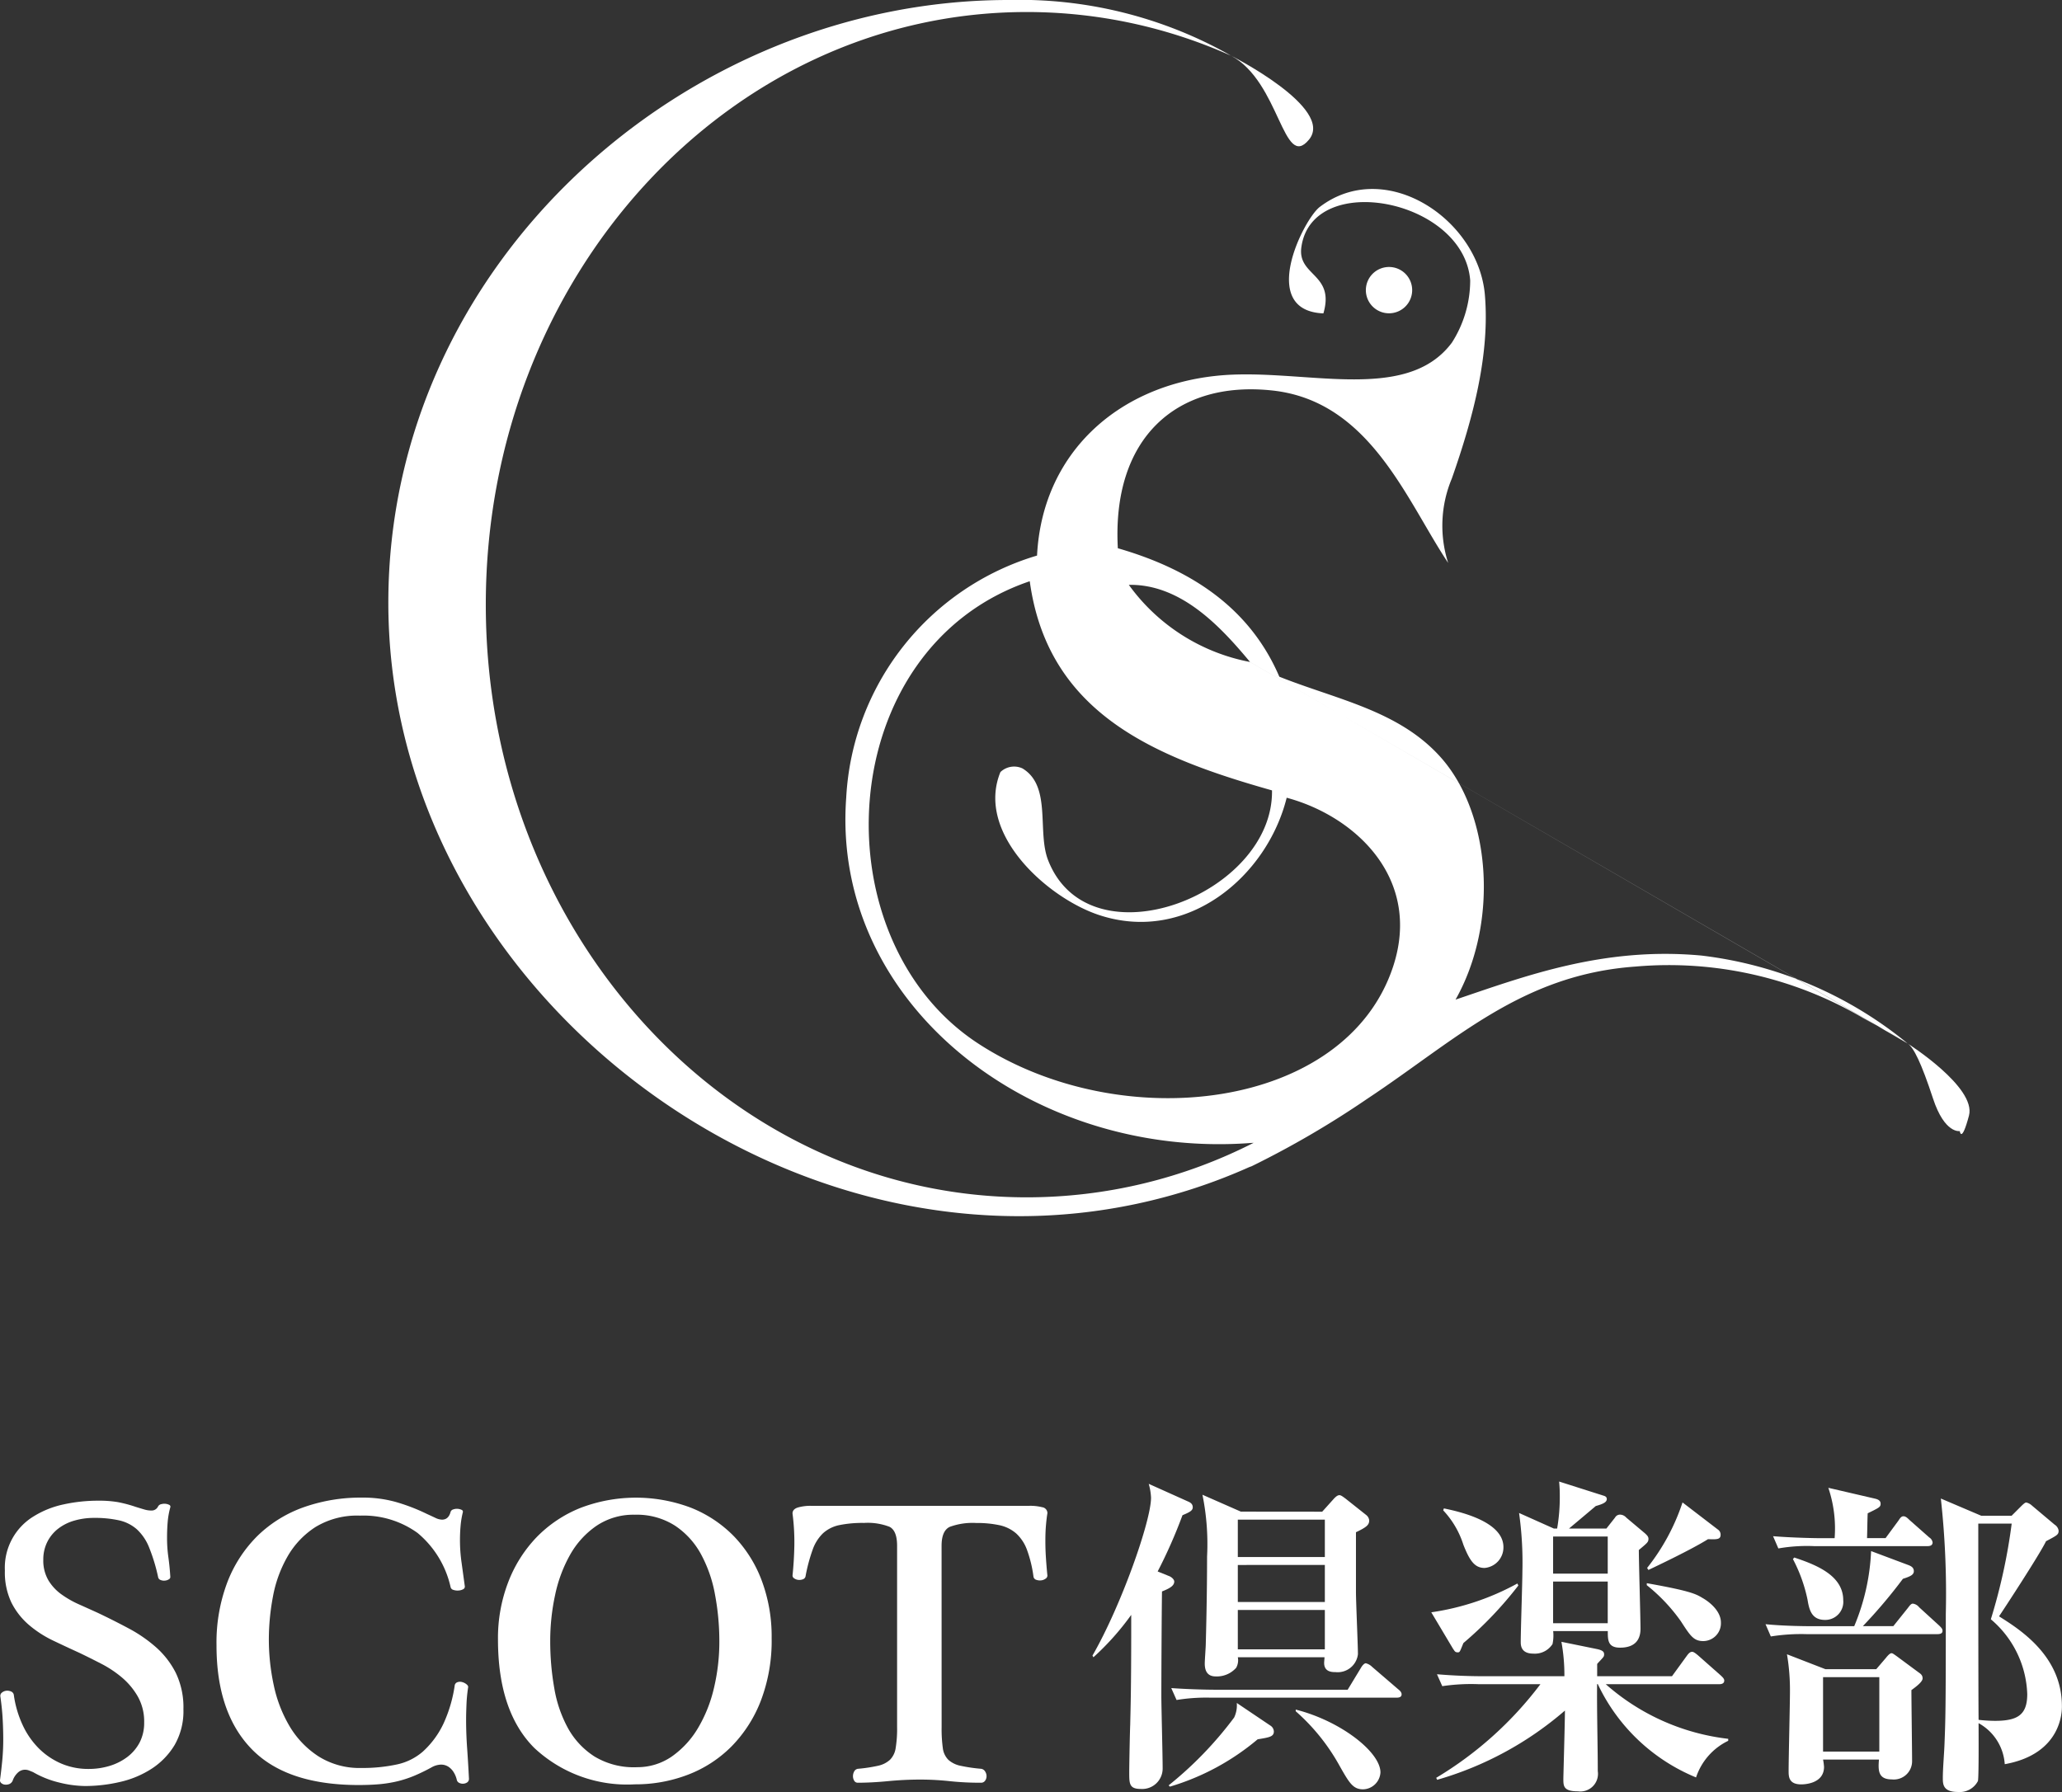
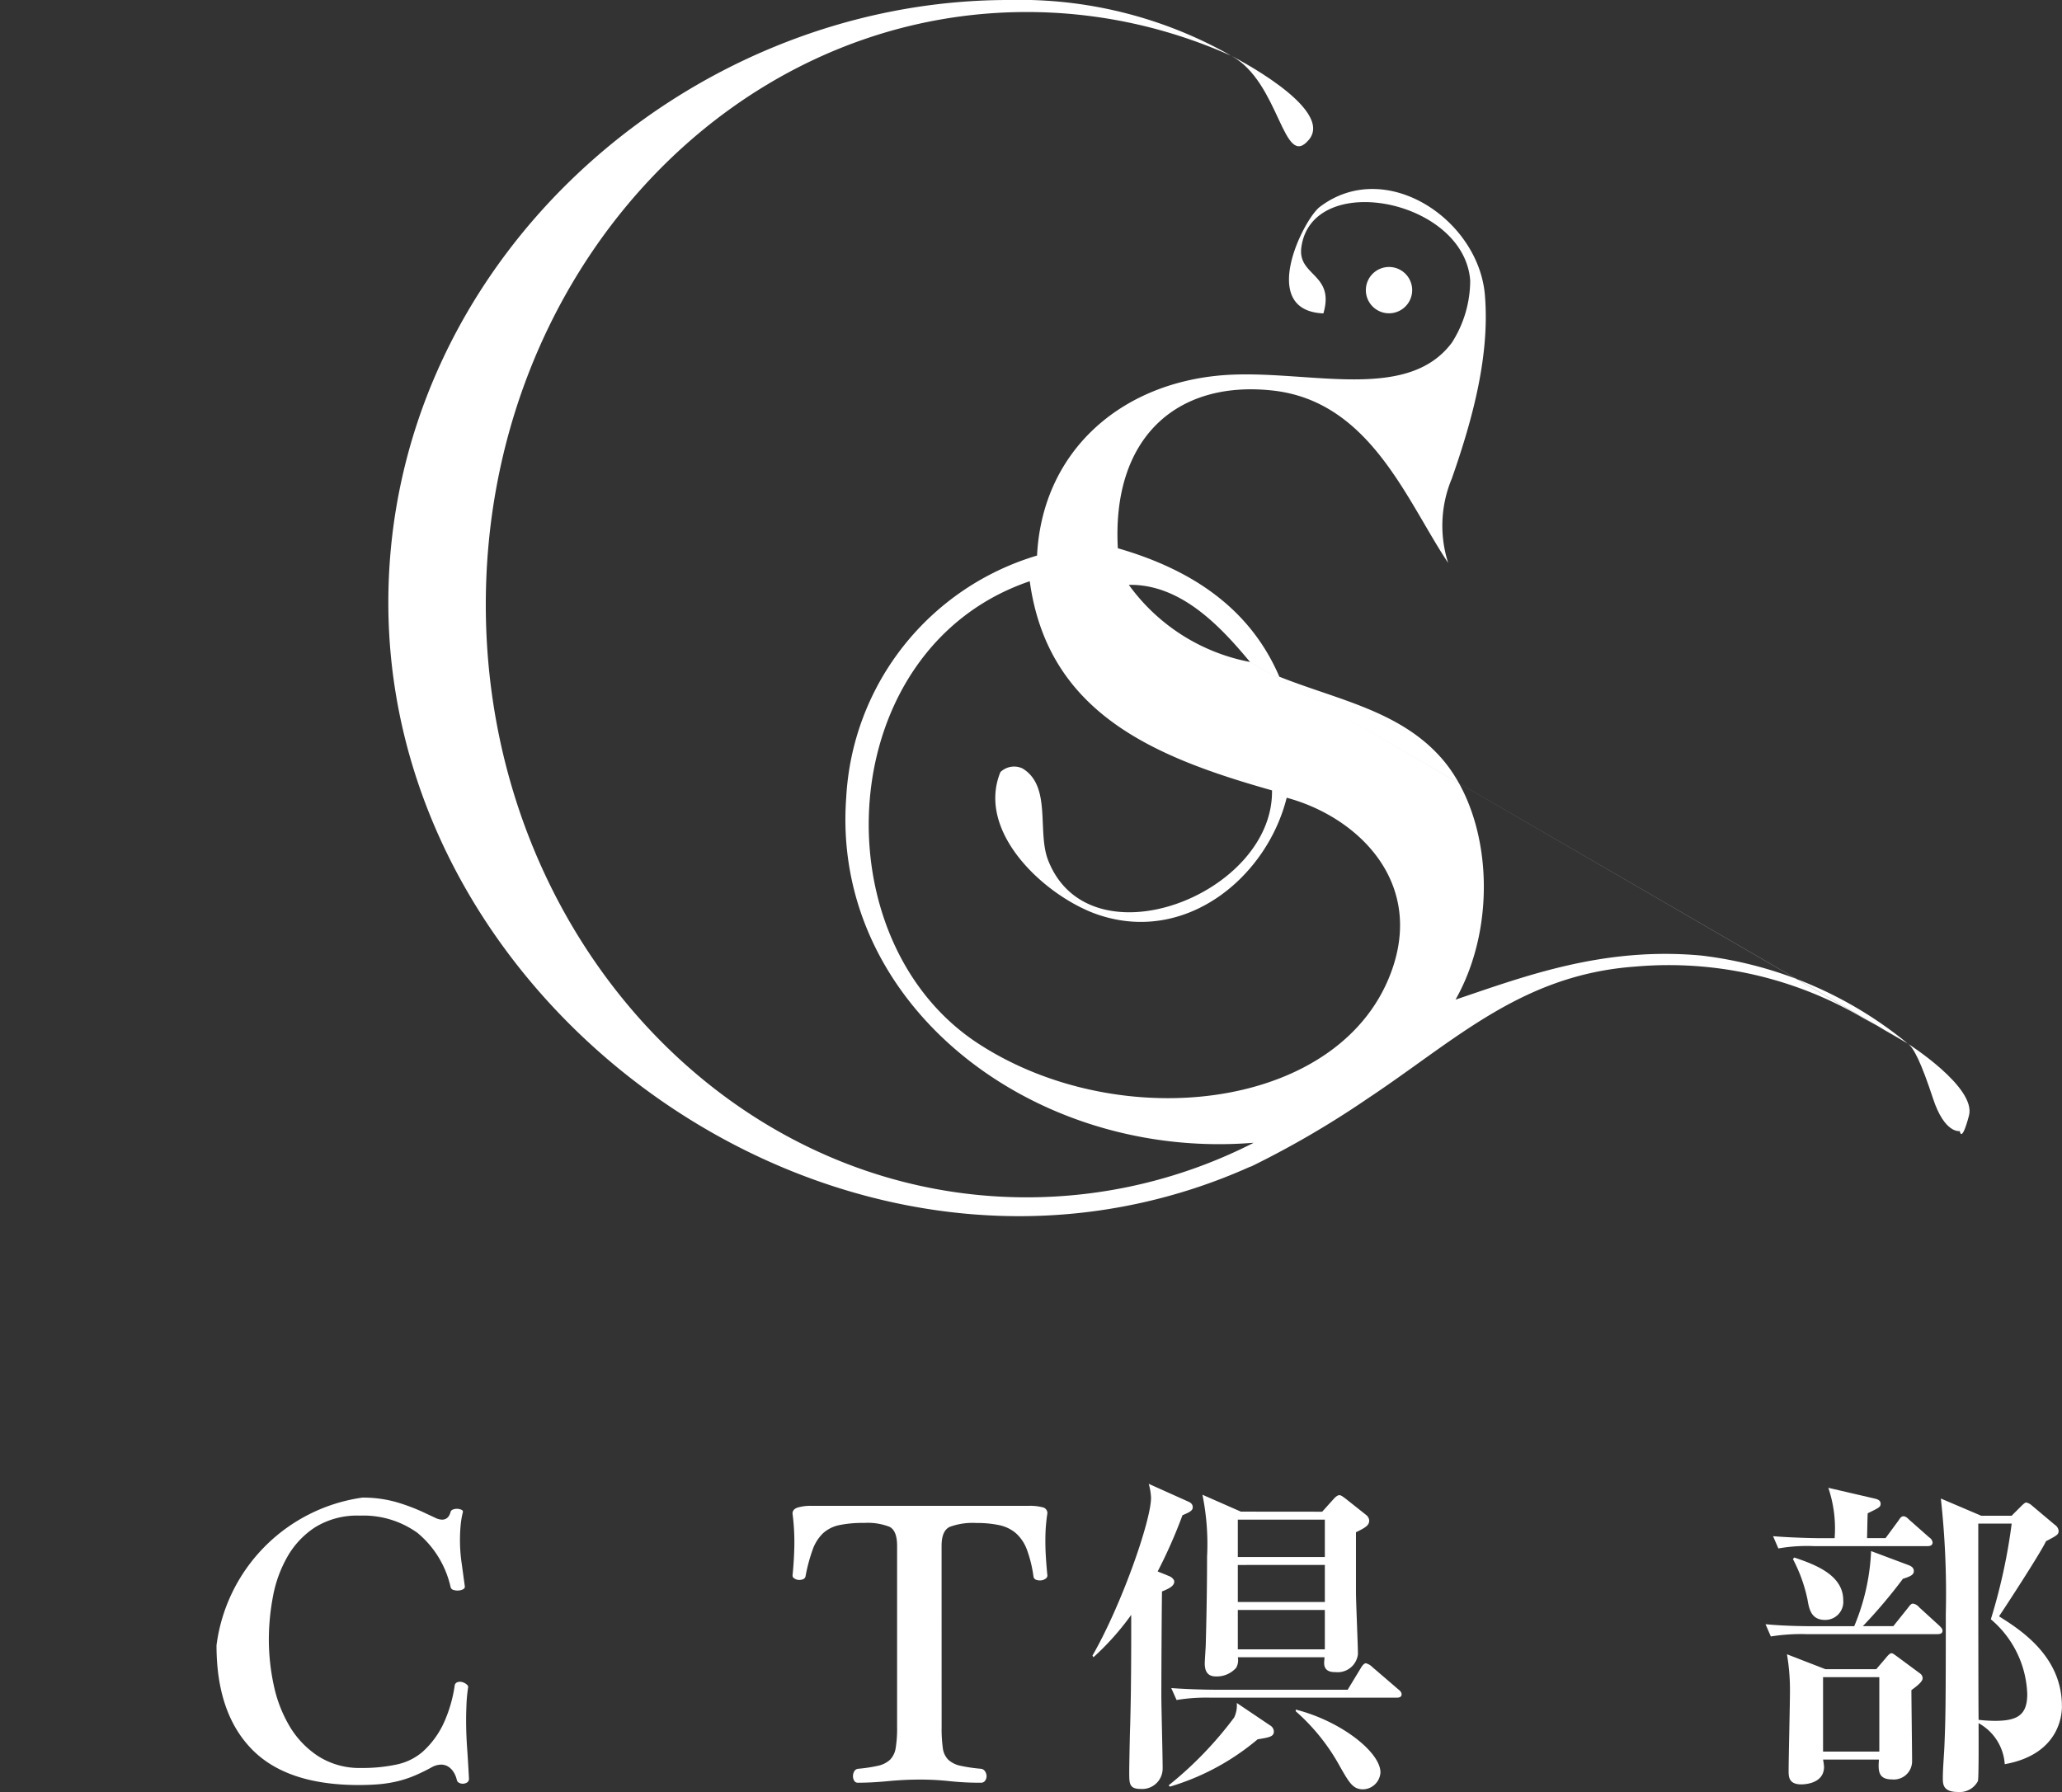
<svg xmlns="http://www.w3.org/2000/svg" width="131" height="113.864" viewBox="0 0 131 113.864">
  <rect x="0" y="0" width="131" height="113.864" fill="#333333" stroke="none" />
  <g id="グループ_137" data-name="グループ 137" transform="translate(-335 -636.309)">
    <g id="グループ_134" data-name="グループ 134">
      <path id="パス_209" data-name="パス 209" d="M409.243,736.443c.189.063.358.231.358.358,0,.273-.3.441-.779.63-.021,1.388-.041,5.278-.041,6.666,0,.651.083,3.721.083,4.6a1.3,1.3,0,0,1-1.388,1.283c-.735,0-.735-.337-.735-1.052,0-.483.041-2.586.062-3.028.022-1.051.064-2.1.064-6.307v-.673a16.943,16.943,0,0,1-2.4,2.692l-.062-.105c1.829-3.176,3.721-8.559,3.721-10.03a3.7,3.7,0,0,0-.147-.884l2.482,1.115c.147.063.315.148.315.379,0,.21-.211.315-.652.5a31.653,31.653,0,0,1-1.577,3.574Zm0,13.31a23.608,23.608,0,0,0,4.163-4.311,1.806,1.806,0,0,0,.168-.925l2.123,1.43a.466.466,0,0,1,.232.379c0,.336-.294.378-1.03.5a15.46,15.46,0,0,1-5.573,3.007Zm11.375-6.077.841-1.387c.085-.148.21-.295.315-.295a.869.869,0,0,1,.4.231l1.64,1.409c.106.084.231.189.231.337,0,.188-.189.21-.336.21H411.934a11.616,11.616,0,0,0-2.186.147l-.337-.757c.862.063,2.019.105,2.9.105ZM419,732.364l.756-.841c.085-.085.211-.21.337-.21.106,0,.232.105.379.21l1.324,1.051a.5.5,0,0,1,.19.336c0,.274-.126.421-.841.758v3.8c0,.631.125,3.385.125,3.953a1.294,1.294,0,0,1-1.429,1.135c-.21,0-.757,0-.715-.651,0,0,.021-.252.021-.294h-5.508a.976.976,0,0,1-.106.673,1.643,1.643,0,0,1-1.3.546c-.589,0-.694-.442-.694-.82,0-.21.064-1.052.064-1.22.021-.778.083-3.133.083-5.571a15.7,15.7,0,0,0-.294-3.933l2.44,1.073Zm-5.361.505v2.375h5.529v-2.375Zm0,2.88V738.1h5.529v-2.355Zm0,2.859v2.5h5.529v-2.5Zm3.679,6.33c2.839.715,5.383,2.691,5.383,3.994a1.139,1.139,0,0,1-1.094,1.073c-.652,0-.884-.4-1.514-1.514a12.917,12.917,0,0,0-2.775-3.448Z" fill="#fff" />
-       <path id="パス_210" data-name="パス 210" d="M427.97,740.711c-.23.568-.23.589-.358.589-.166,0-.188-.063-.315-.252l-1.367-2.292a16.129,16.129,0,0,0,5.468-1.83l.063.127A23.941,23.941,0,0,1,427.97,740.711Zm14.781,8.537a11.9,11.9,0,0,1-6.243-5.93h-.043c-.021,1.535.043,4,.043,5.531a1.121,1.121,0,0,1-1.263,1.282c-.924,0-.924-.336-.924-.8,0-.168.1-3.659.1-4.332a21.455,21.455,0,0,1-8.116,4.4l-.062-.126a23.194,23.194,0,0,0,6.622-5.951H428.9a12.445,12.445,0,0,0-2.272.127l-.336-.757c.988.084,2,.126,2.987.126h5.108a11.815,11.815,0,0,0-.189-2.187l2.271.463c.379.084.441.189.441.336a.271.271,0,0,1-.083.21c-.043.063-.315.337-.358.4v.778h4.753l.945-1.3c.105-.148.211-.253.337-.253.1,0,.251.126.378.231l1.451,1.283c.084.084.21.189.21.315,0,.211-.21.231-.336.231h-7.191a14.2,14.2,0,0,0,7.779,3.47v.126A3.969,3.969,0,0,0,442.751,749.248Zm-13.435-13.31c-.631,0-.946-.463-1.346-1.472a5.689,5.689,0,0,0-1.282-2.187l.042-.125c.9.189,3.784.8,3.784,2.46A1.309,1.309,0,0,1,429.316,735.938Zm9.8-1.135c0,.778.106,4.29.106,5,0,.589-.253,1.2-1.3,1.2-.778,0-.778-.484-.778-1.052h-3.47a2.614,2.614,0,0,1-.041.821,1.33,1.33,0,0,1-1.22.609c-.8,0-.8-.546-.8-.757,0-.715.105-3.806.105-4.436a22.542,22.542,0,0,0-.211-3.743l2.208.988h.211a11.651,11.651,0,0,0,.168-2.061,9.125,9.125,0,0,0-.042-.925l2.776.884c.147.041.252.084.252.231,0,.231-.337.336-.7.442-.272.231-1.471,1.24-1.7,1.429h2.376l.547-.694a.361.361,0,0,1,.337-.189.547.547,0,0,1,.379.189l1.2,1.01c.1.1.209.189.209.336C439.723,734.3,439.661,734.34,439.114,734.8Zm-1.976-.862h-3.47V736.3h3.47Zm0,2.86h-3.47v2.649h3.47Zm6.077,3.784c-.611,0-.82-.315-1.431-1.261a11.175,11.175,0,0,0-2.165-2.292v-.126c2.817.5,3.132.693,3.553.946.3.168,1.157.756,1.157,1.556A1.132,1.132,0,0,1,443.215,740.585Zm.294-6.476c-1.073.673-3.343,1.745-3.786,1.956l-.083-.127a13.487,13.487,0,0,0,2.25-4.163l2.249,1.724a.382.382,0,0,1,.169.337C444.308,734.13,444.077,734.13,443.509,734.109Z" fill="#fff" />
      <path id="パス_211" data-name="パス 211" d="M458.073,740.144h-8.3a12.147,12.147,0,0,0-2.271.147l-.337-.779c1.263.127,2.755.127,2.987.127H452.8a13.82,13.82,0,0,0,1.072-4.773l2.4.9c.147.063.315.147.315.378s-.23.337-.694.484a32.56,32.56,0,0,1-2.544,3.007h1.935l.926-1.156c.126-.169.209-.274.315-.274a.617.617,0,0,1,.4.231L458.2,739.6c.147.147.209.21.209.337C458.409,740.122,458.221,740.144,458.073,740.144Zm-.609-5.593h-7.212a10.589,10.589,0,0,0-2.272.147l-.336-.778c1.283.105,2.755.126,2.987.126h.924a8.068,8.068,0,0,0-.4-3.2l2.9.673c.189.042.421.1.421.337,0,.209-.084.251-.82.609-.021.379-.021.925-.042,1.577h1.177l.82-1.114c.084-.127.169-.274.316-.274.125,0,.231.084.378.231L457.568,734a.45.45,0,0,1,.211.315C457.779,734.509,457.611,734.551,457.464,734.551Zm-1.031,9.146c0,.715.043,3.869.043,4.521a1.159,1.159,0,0,1-1.283,1.156c-.862,0-.883-.546-.821-1.262H450.82a3.7,3.7,0,0,1,.062.463c0,1.115-1.345,1.115-1.45,1.115-.8,0-.8-.505-.8-.862,0-.8.085-4.29.085-5.005a13.445,13.445,0,0,0-.19-2.4l2.44.946H454.2l.611-.714c.1-.127.251-.3.357-.3.063,0,.126.042.358.21l1.365,1.01c.147.1.253.189.253.378C457.148,743.171,456.727,743.487,456.433,743.7Zm-5.487-4.457c-.862,0-1.009-.652-1.115-1.3a9.771,9.771,0,0,0-.925-2.565l.084-.1c1.388.462,3.112,1.135,3.112,2.712A1.146,1.146,0,0,1,450.946,739.24Zm3.448,3.637H450.82v4.731h3.574Zm7.969,5.53A3.217,3.217,0,0,0,460.7,745.8c0,.5.021,3.469-.042,3.679a1.3,1.3,0,0,1-1.262.694c-.967,0-.967-.5-.967-.9,0-.588.084-1.535.106-2.145.062-1.577.083-2.165.083-8.263a55.111,55.111,0,0,0-.315-7.338l2.565,1.093H462.8l.547-.547c.147-.147.294-.294.379-.294a.763.763,0,0,1,.358.189l1.45,1.22a.54.54,0,0,1,.251.378c0,.253-.083.295-.8.673-.4.841-2.754,4.436-2.986,4.773,1.3.82,3.995,2.5,3.995,5.7C466,745.022,466,747.755,462.363,748.407Zm-.883-9.21a36.326,36.326,0,0,0,1.324-6.077h-2.123c0,.379,0,11.5.021,12.469a9.676,9.676,0,0,0,1.03.064c1.451,0,2.06-.379,2.06-1.7A6.5,6.5,0,0,0,461.48,739.2Z" fill="#fff" />
    </g>
    <g id="グループ_135" data-name="グループ 135">
-       <path id="パス_212" data-name="パス 212" d="M337.751,735.413a2.485,2.485,0,0,0,.324,1.31,3.021,3.021,0,0,0,.831.895,6.3,6.3,0,0,0,1.116.636q.61.273,1.181.532.987.468,1.96.987a9.03,9.03,0,0,1,1.751,1.206,5.453,5.453,0,0,1,1.259,1.635,5.04,5.04,0,0,1,.48,2.3,4.31,4.31,0,0,1-.558,2.271,4.655,4.655,0,0,1-1.453,1.505,6.212,6.212,0,0,1-2.012.844,9.826,9.826,0,0,1-2.231.26,7.073,7.073,0,0,1-1.636-.221,6.133,6.133,0,0,1-1.661-.662c-.086-.035-.168-.069-.246-.1a.733.733,0,0,0-.3-.052.66.66,0,0,0-.39.156,1.239,1.239,0,0,0-.363.545.412.412,0,0,1-.208.208.583.583,0,0,1-.272.038.4.4,0,0,1-.234-.091.233.233,0,0,1-.091-.181q.078-.57.143-1.233c.042-.441.065-.886.065-1.337s-.013-.9-.038-1.349-.075-.917-.143-1.4a.258.258,0,0,1,.1-.259.52.52,0,0,1,.286-.117.6.6,0,0,1,.3.052.28.28,0,0,1,.168.221,6.713,6.713,0,0,0,.572,1.933,5.165,5.165,0,0,0,1.037,1.48,4.594,4.594,0,0,0,1.415.947,4.355,4.355,0,0,0,1.726.337,4.53,4.53,0,0,0,1.336-.194,3.58,3.58,0,0,0,1.13-.571,2.768,2.768,0,0,0,.779-.922,2.716,2.716,0,0,0,.285-1.271,3.224,3.224,0,0,0-.4-1.636,4.516,4.516,0,0,0-1-1.206,7.043,7.043,0,0,0-1.323-.883q-.728-.375-1.376-.687-.857-.39-1.713-.8a7,7,0,0,1-1.531-1,4.581,4.581,0,0,1-1.09-1.4,4.467,4.467,0,0,1-.416-2.037,3.815,3.815,0,0,1,1.844-3.452,5.928,5.928,0,0,1,1.894-.752,10.244,10.244,0,0,1,2.207-.234,7.049,7.049,0,0,1,1.231.091,8.328,8.328,0,0,1,1.13.3c.224.07.411.126.558.169a1.523,1.523,0,0,0,.428.065.454.454,0,0,0,.441-.26.284.284,0,0,1,.194-.142.745.745,0,0,1,.273-.026.665.665,0,0,1,.233.065.125.125,0,0,1,.078.155,5.006,5.006,0,0,0-.168.935c-.026.311-.04.64-.04.986a8.651,8.651,0,0,0,.079,1.22c.051.363.1.8.129,1.3a.178.178,0,0,1-.1.142.554.554,0,0,1-.246.078.573.573,0,0,1-.273-.039.235.235,0,0,1-.156-.181,11.519,11.519,0,0,0-.571-1.883,3.155,3.155,0,0,0-.779-1.155,2.547,2.547,0,0,0-1.129-.57,7.04,7.04,0,0,0-1.6-.156,4.4,4.4,0,0,0-1.234.169,3.063,3.063,0,0,0-1.025.506,2.455,2.455,0,0,0-.7.844A2.481,2.481,0,0,0,337.751,735.413Z" fill="#fff" />
-       <path id="パス_213" data-name="パス 213" d="M358.02,731.468a7.728,7.728,0,0,1,2.153.285,12.2,12.2,0,0,1,1.947.752c.191.087.367.169.533.247a1.028,1.028,0,0,0,.428.117c.276,0,.458-.164.545-.494a.236.236,0,0,1,.168-.155.659.659,0,0,1,.285-.039.694.694,0,0,1,.248.065.127.127,0,0,1,.077.156,5.442,5.442,0,0,0-.142.856c-.026.294-.04.6-.04.909a10.144,10.144,0,0,0,.105,1.453q.1.727.206,1.505a.19.19,0,0,1-.116.169.676.676,0,0,1-.285.077.8.8,0,0,1-.324-.038.238.238,0,0,1-.182-.182,6.24,6.24,0,0,0-2.1-3.438,5.872,5.872,0,0,0-3.658-1.1,5.088,5.088,0,0,0-2.829.727,5.444,5.444,0,0,0-1.779,1.882,8.032,8.032,0,0,0-.921,2.543,14.751,14.751,0,0,0-.259,2.712,13.814,13.814,0,0,0,.311,2.907A8.566,8.566,0,0,0,353.4,746a5.824,5.824,0,0,0,1.83,1.907,4.88,4.88,0,0,0,2.738.74,10.277,10.277,0,0,0,2.232-.22,3.67,3.67,0,0,0,1.661-.818,5.654,5.654,0,0,0,1.323-1.8,8.822,8.822,0,0,0,.7-2.375.26.26,0,0,1,.168-.233.488.488,0,0,1,.3-.014.741.741,0,0,1,.286.143c.086.069.121.139.1.208-.051.346-.086.688-.1,1.025s-.026.679-.026,1.025q0,.882.065,1.8t.116,1.933a.274.274,0,0,1-.1.234.48.48,0,0,1-.247.09.494.494,0,0,1-.272-.051.271.271,0,0,1-.155-.2,1.584,1.584,0,0,0-.183-.454,1.14,1.14,0,0,0-.337-.364.86.86,0,0,0-.494-.142,1.3,1.3,0,0,0-.6.181,11.59,11.59,0,0,1-1.1.533,7.192,7.192,0,0,1-1.077.35,8.165,8.165,0,0,1-1.141.182q-.6.051-1.3.051-4.594,0-6.814-2.3t-2.218-6.58a10.819,10.819,0,0,1,.7-4.036,8.372,8.372,0,0,1,1.934-2.945,8.071,8.071,0,0,1,2.933-1.8A10.88,10.88,0,0,1,358.02,731.468Z" fill="#fff" />
-       <path id="パス_214" data-name="パス 214" d="M375.331,749.687a8.625,8.625,0,0,1-6.384-2.31q-2.311-2.31-2.31-6.9a9.889,9.889,0,0,1,.649-3.633,8.5,8.5,0,0,1,1.8-2.855,8.069,8.069,0,0,1,2.765-1.856,9.869,9.869,0,0,1,7.034-.026,7.872,7.872,0,0,1,2.724,1.8,8.17,8.17,0,0,1,1.778,2.816,10.129,10.129,0,0,1,.636,3.672,10.7,10.7,0,0,1-.688,3.984,8.5,8.5,0,0,1-1.869,2.907,7.851,7.851,0,0,1-2.764,1.791A9.314,9.314,0,0,1,375.331,749.687Zm.1-1.09a3.842,3.842,0,0,0,2.245-.675,5.831,5.831,0,0,0,1.649-1.778,8.892,8.892,0,0,0,1.025-2.543,12.678,12.678,0,0,0,.35-3,15.914,15.914,0,0,0-.273-2.959,8.547,8.547,0,0,0-.895-2.582,5.09,5.09,0,0,0-1.661-1.817,4.509,4.509,0,0,0-2.543-.687,4.2,4.2,0,0,0-2.427.7,5.491,5.491,0,0,0-1.674,1.83,8.886,8.886,0,0,0-.96,2.569,13.763,13.763,0,0,0-.311,2.92,17.1,17.1,0,0,0,.259,3.01,8.039,8.039,0,0,0,.882,2.557,5.018,5.018,0,0,0,1.674,1.778A4.835,4.835,0,0,0,375.434,748.6Z" fill="#fff" />
+       <path id="パス_213" data-name="パス 213" d="M358.02,731.468a7.728,7.728,0,0,1,2.153.285,12.2,12.2,0,0,1,1.947.752c.191.087.367.169.533.247a1.028,1.028,0,0,0,.428.117c.276,0,.458-.164.545-.494a.236.236,0,0,1,.168-.155.659.659,0,0,1,.285-.039.694.694,0,0,1,.248.065.127.127,0,0,1,.077.156,5.442,5.442,0,0,0-.142.856c-.026.294-.04.6-.04.909a10.144,10.144,0,0,0,.105,1.453q.1.727.206,1.505a.19.19,0,0,1-.116.169.676.676,0,0,1-.285.077.8.8,0,0,1-.324-.038.238.238,0,0,1-.182-.182,6.24,6.24,0,0,0-2.1-3.438,5.872,5.872,0,0,0-3.658-1.1,5.088,5.088,0,0,0-2.829.727,5.444,5.444,0,0,0-1.779,1.882,8.032,8.032,0,0,0-.921,2.543,14.751,14.751,0,0,0-.259,2.712,13.814,13.814,0,0,0,.311,2.907A8.566,8.566,0,0,0,353.4,746a5.824,5.824,0,0,0,1.83,1.907,4.88,4.88,0,0,0,2.738.74,10.277,10.277,0,0,0,2.232-.22,3.67,3.67,0,0,0,1.661-.818,5.654,5.654,0,0,0,1.323-1.8,8.822,8.822,0,0,0,.7-2.375.26.26,0,0,1,.168-.233.488.488,0,0,1,.3-.014.741.741,0,0,1,.286.143c.086.069.121.139.1.208-.051.346-.086.688-.1,1.025s-.026.679-.026,1.025q0,.882.065,1.8t.116,1.933a.274.274,0,0,1-.1.234.48.48,0,0,1-.247.09.494.494,0,0,1-.272-.051.271.271,0,0,1-.155-.2,1.584,1.584,0,0,0-.183-.454,1.14,1.14,0,0,0-.337-.364.86.86,0,0,0-.494-.142,1.3,1.3,0,0,0-.6.181,11.59,11.59,0,0,1-1.1.533,7.192,7.192,0,0,1-1.077.35,8.165,8.165,0,0,1-1.141.182q-.6.051-1.3.051-4.594,0-6.814-2.3t-2.218-6.58A10.88,10.88,0,0,1,358.02,731.468Z" fill="#fff" />
      <path id="パス_215" data-name="パス 215" d="M394.822,746.053a8.86,8.86,0,0,0,.077,1.337,1.273,1.273,0,0,0,.351.74,1.641,1.641,0,0,0,.765.376,10.262,10.262,0,0,0,1.323.194.352.352,0,0,1,.247.169.542.542,0,0,1,.091.3.484.484,0,0,1-.091.286.308.308,0,0,1-.272.13,18.266,18.266,0,0,1-1.985-.1,17.332,17.332,0,0,0-1.882-.1q-.989,0-2.037.1t-1.908.1a.256.256,0,0,1-.234-.13.543.543,0,0,1-.077-.286.61.61,0,0,1,.077-.3.318.318,0,0,1,.234-.169,9.744,9.744,0,0,0,1.285-.194,1.635,1.635,0,0,0,.752-.376,1.326,1.326,0,0,0,.363-.74,7.544,7.544,0,0,0,.092-1.337V734.53q0-.96-.481-1.207a3.835,3.835,0,0,0-1.621-.246,7.359,7.359,0,0,0-1.584.142,2.194,2.194,0,0,0-1.025.519,2.679,2.679,0,0,0-.649,1.026,10.678,10.678,0,0,0-.453,1.686.252.252,0,0,1-.17.208.643.643,0,0,1-.285.039.542.542,0,0,1-.259-.091.22.22,0,0,1-.117-.182q.1-.959.117-1.959a14.008,14.008,0,0,0-.117-1.986c0-.19.121-.319.363-.389a2.931,2.931,0,0,1,.8-.1H400.4a3.13,3.13,0,0,1,.818.09.379.379,0,0,1,.325.377c-.036.208-.065.462-.092.765s-.038.636-.038,1,.012.736.038,1.116.056.745.092,1.09a.249.249,0,0,1-.13.2.579.579,0,0,1-.286.1.681.681,0,0,1-.3-.039.248.248,0,0,1-.17-.208,8.024,8.024,0,0,0-.414-1.7,2.644,2.644,0,0,0-.688-1.039,2.376,2.376,0,0,0-1.051-.519,6.777,6.777,0,0,0-1.48-.142,4.213,4.213,0,0,0-1.686.246c-.347.165-.519.567-.519,1.207Z" fill="#fff" />
    </g>
    <g id="グループ_136" data-name="グループ 136">
      <path id="パス_216" data-name="パス 216" d="M399.956,685.134c1.868,1.122.92,4.008,1.63,5.829,2.617,6.717,14.331,2.186,14.225-4.432-7.454-2.107-14.237-4.882-15.39-13.29-12.537,4.257-13.461,22.74-3.267,29.38,9.1,5.928,23.347,4.226,26.351-4.895,1.837-5.576-2.373-9.55-6.761-10.728-1.248,5.014-6.334,9.28-11.892,7.462-3.288-1.074-7.89-5.185-6.295-9.093A1.257,1.257,0,0,1,399.956,685.134Zm55.855,17.247c-.844-.508-1.688-.965-2.459-1.391a24.326,24.326,0,0,0-14.456-3.264c-7.252.519-11.432,4.691-17.023,8.394a59.242,59.242,0,0,1-7.351,4.291l-.165.061a35.732,35.732,0,0,1-14.615,3.113c-20.574,0-40.071-17.453-40.071-38.982s18.831-38.294,39.4-38.294a27.206,27.206,0,0,1,13.894,3.4l.234.136a31.718,31.718,0,0,0-12.971-2.772c-18.981,0-34.365,16.86-34.365,37.657s15.384,37.658,34.365,37.658a31.718,31.718,0,0,0,14.415-3.463l-.138.007C400.562,710,387.8,700.1,388.76,687a16.993,16.993,0,0,1,12.124-15.39c.325-6.431,5.038-10.767,11.428-11.425,5.323-.551,11.969,1.859,14.924-2.1a7.34,7.34,0,0,0,1.166-3.963c-.392-5.163-10.052-7.016-10.726-2.1-.253,1.84,2.143,1.668,1.4,4.2-4.19-.17-1.251-5.989-.233-6.762,4.169-3.175,10.088.777,10.493,5.594.314,3.756-.721,7.729-2.1,11.66a7.752,7.752,0,0,0-.233,5.364c-2.642-3.955-4.96-10.3-11.192-10.959-6.067-.646-10.18,3.013-9.794,10.026,4.766,1.375,8.415,3.865,10.26,8.162,3.633,1.45,7.607,2.148,10.26,5.13,3.188,3.586,3.7,10.5.934,15.389,4.4-1.484,9.389-3.378,15.622-2.8a25.342,25.342,0,0,1,13.1,5.586m-.379-.231.379.231-41.778-24.241c-1.837-2.208-4.368-4.961-7.7-4.9A12.337,12.337,0,0,0,414.412,678.371Z" fill="#fff" fill-rule="evenodd" />
      <path id="パス_217" data-name="パス 217" d="M413.2,639.842s6.613,3.34,4.96,5.34S416.32,641.5,413.2,639.842Z" fill="#fff" fill-rule="evenodd" />
      <path id="パス_218" data-name="パス 218" d="M456.19,702.612s4.38,2.776,3.9,4.584-.585.982-.585.982-.958.188-1.7-2.071S456.567,702.845,456.19,702.612Z" fill="#fff" fill-rule="evenodd" />
      <path id="パス_219" data-name="パス 219" d="M424.716,654.745a1.471,1.471,0,1,1-1.47-1.471A1.468,1.468,0,0,1,424.716,654.745Z" fill="#fff" fill-rule="evenodd" />
    </g>
  </g>
</svg>